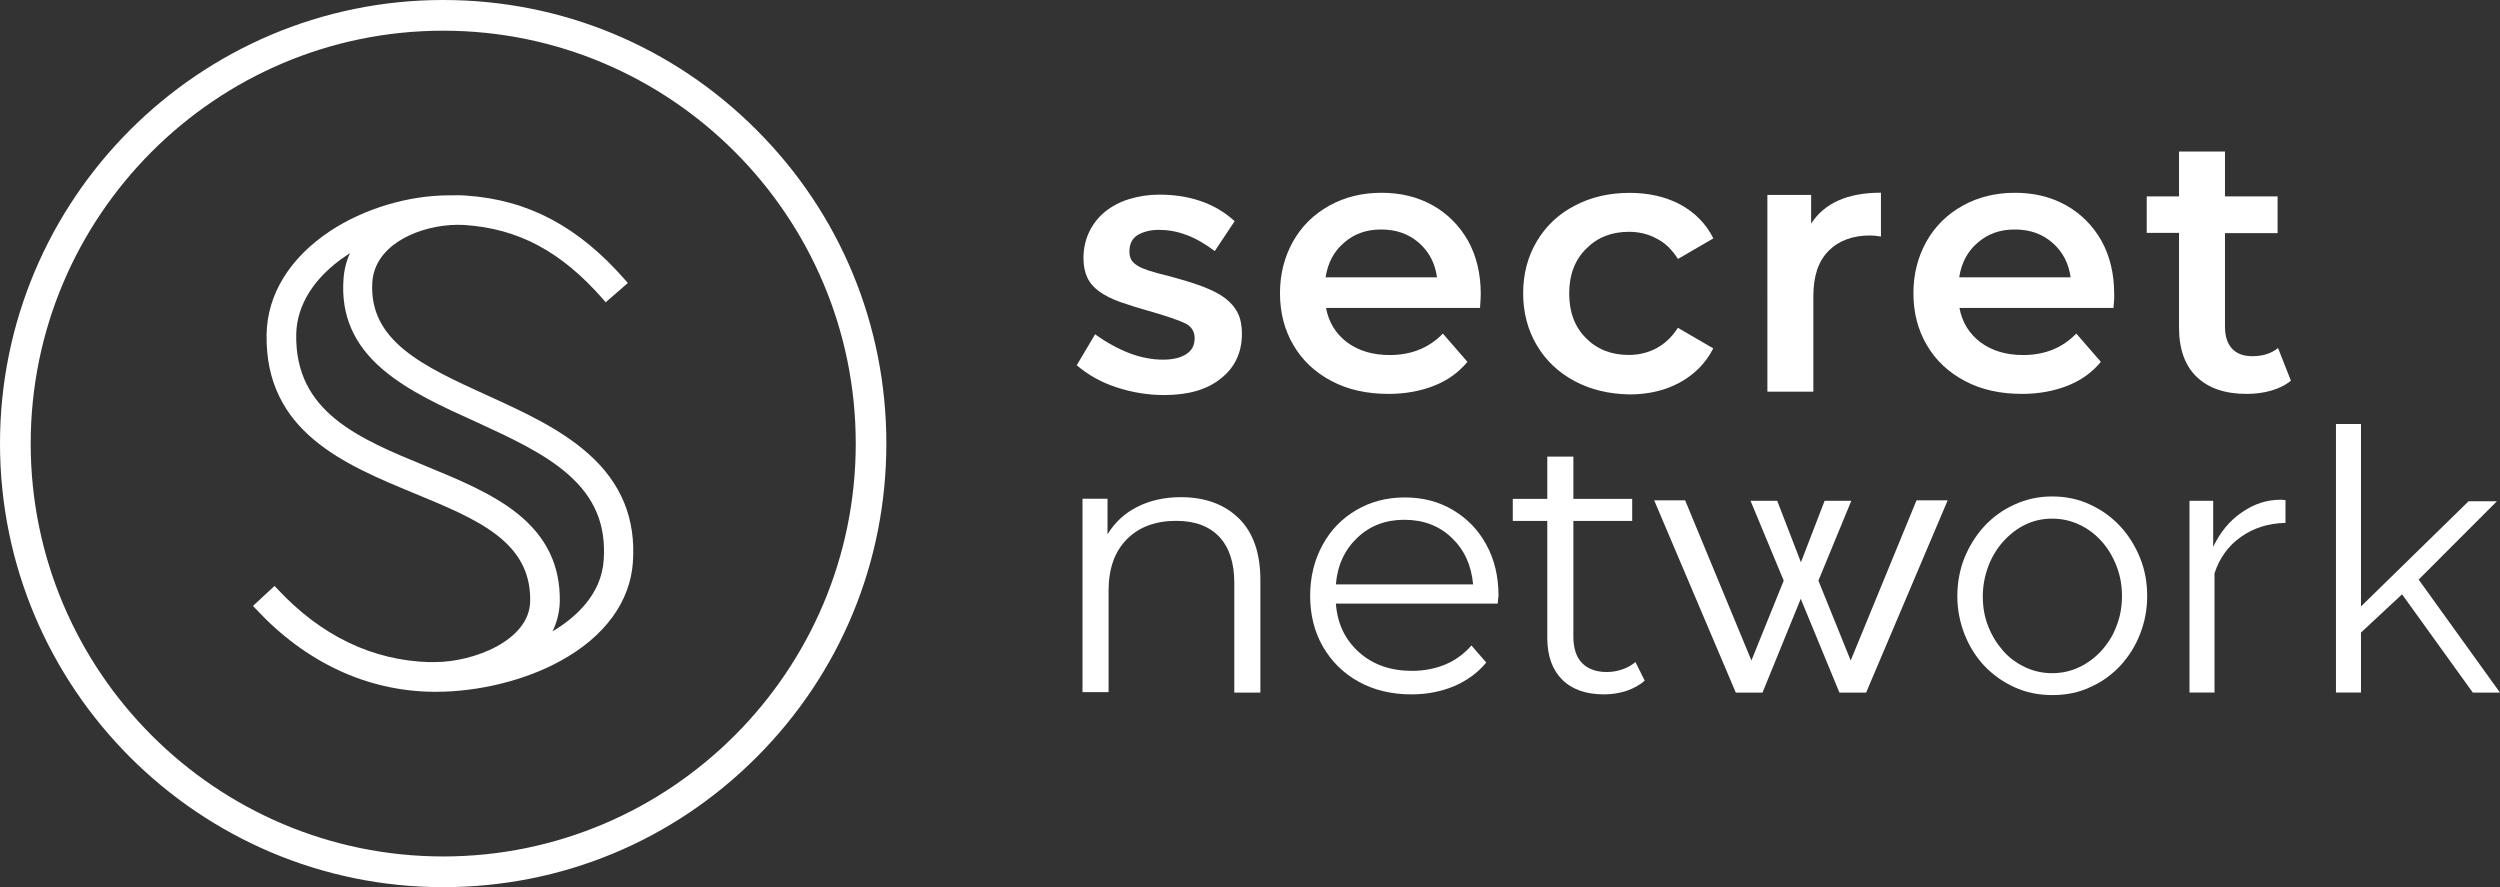
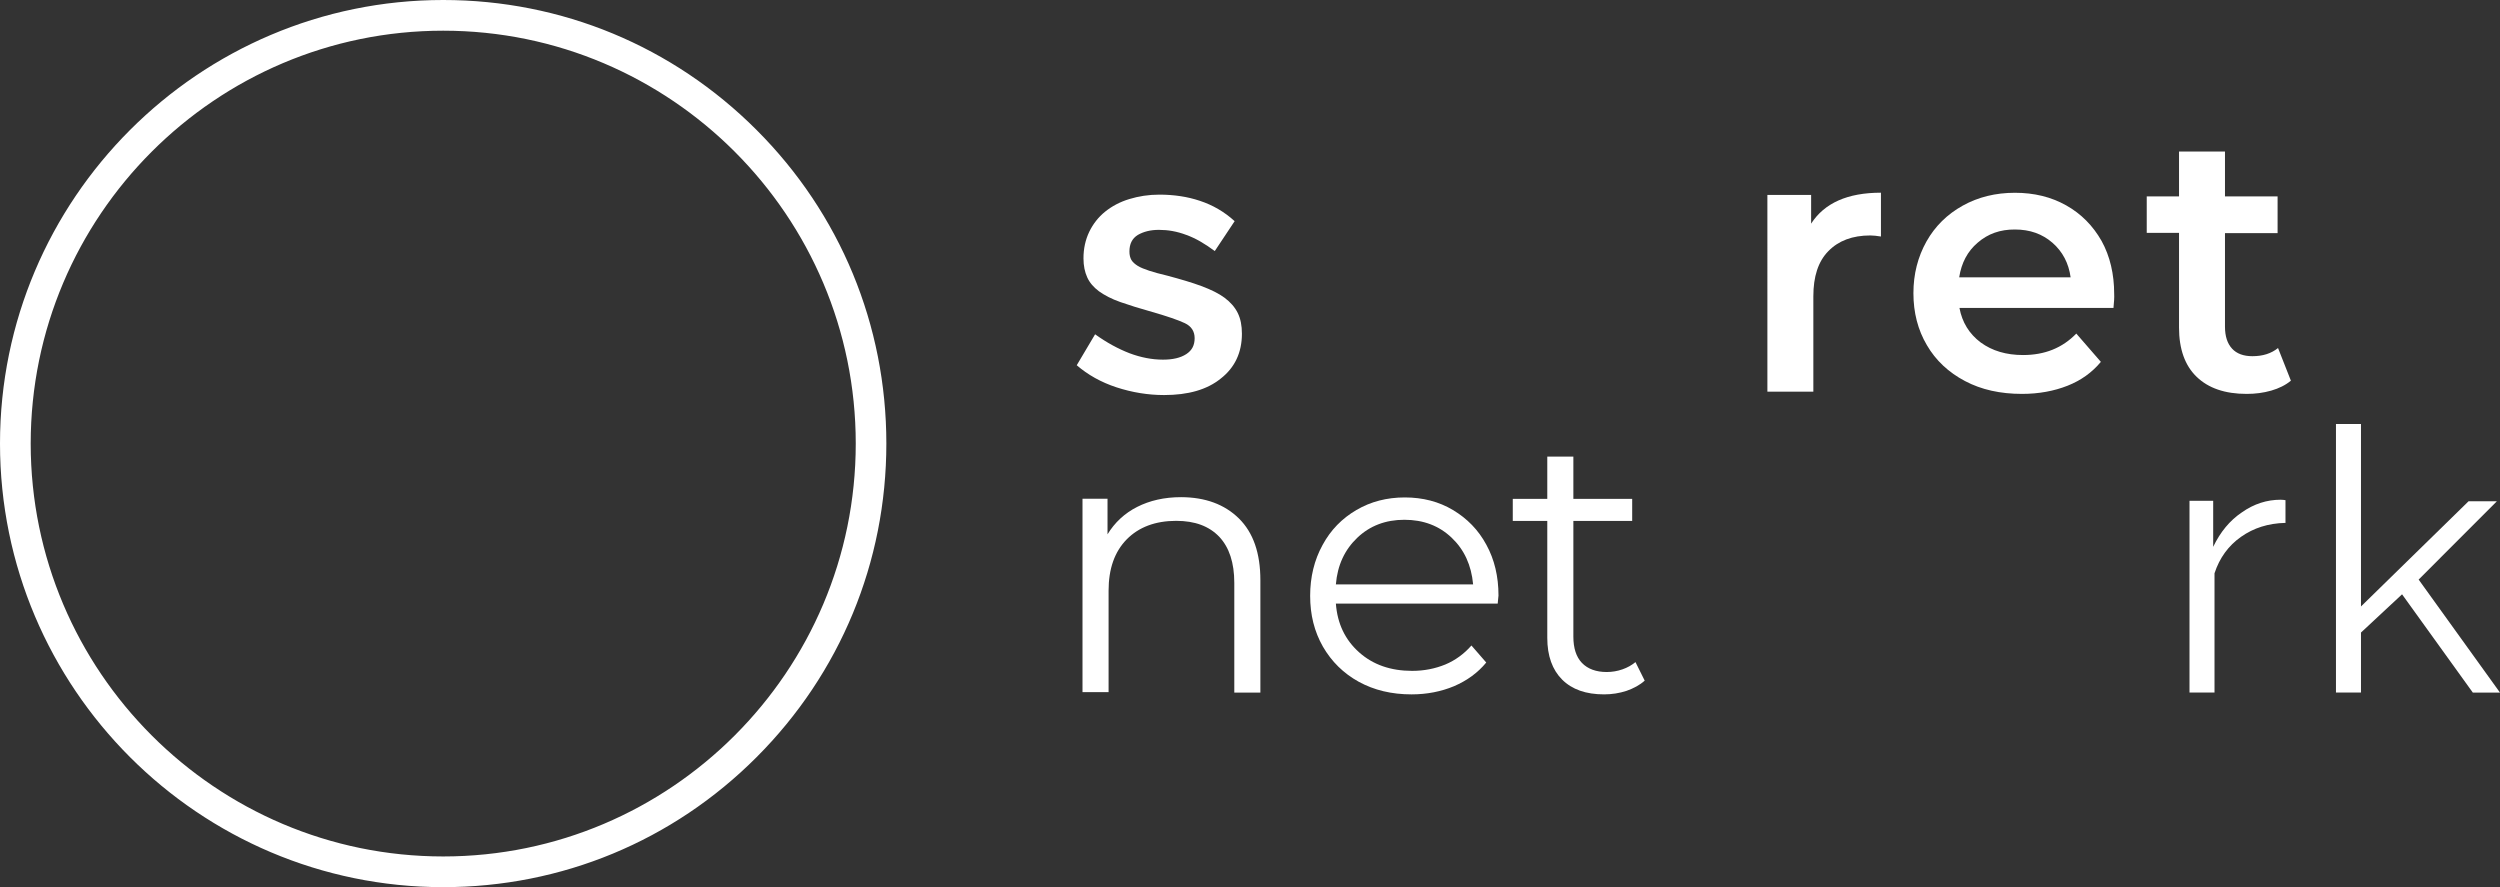
<svg xmlns="http://www.w3.org/2000/svg" version="1.1" id="Layer_1" x="0px" y="0px" viewBox="0 0 2818 1000" style="enable-background:new 0 0 2818 1000;" xml:space="preserve">
  <rect x="0" y="0" width="2818" height="1000" fill="#333333" stroke="none" />
  <style type="text/css">
	.st0{fill:#FFFFFF;}
</style>
  <g>
    <g>
      <path class="st0" d="M852.8,146.5C758.4,52,633,0,499.6,0C224.1,0,0,224.3,0,500c0,275.7,224.1,500,499.6,500    c133.4,0,258.9-52,353.2-146.5c94.4-94.5,146.3-220,146.3-353.5C999.1,366.5,947.2,240.9,852.8,146.5z M499.6,965.4    c-256.4,0-465-208.8-465-465.4c0-256.6,208.6-465.4,465-465.4c256.4,0,465,208.8,465,465.4C964.6,756.6,756,965.4,499.6,965.4z" />
-       <path class="st0" d="M663.6,511.8c-32-28.6-73.9-47.7-114.5-66.2l-0.3-0.1c-71.6-32.7-133.5-61-129.1-127.9    c1.9-25.5,20.4-40.9,35.6-49.2c17.1-9.4,39.8-15,60.8-15c2.5,0,5,0.1,7.4,0.2c61.1,4.1,109.3,30,156.4,83.8l2.8,3.3l3.3-2.8    l18.4-16l3.3-2.9l-2.9-3.3c-52.5-60.2-109.5-90.5-179.2-95.2c-3-0.3-6.2-0.4-9.7-0.4c-2.1,0-4.4,0-6.8,0.1h-3    c-45.7,0-95.8,15-133.9,40.2c-45.5,30.1-71,71.5-71.7,116.6c-1.8,109.7,87.9,146.6,167,179.3l0.2,0.1l0.8,0.3    c70,29,130.4,54,129.1,121c-0.6,44.2-63.8,68.6-107.2,68.6h-1.8h-4.3v0.1c-64.7-1.9-122.5-29.8-171.8-82.7l-3-3.2l-3.2,2.9    l-17.9,16.6l-3.2,3l3,3.2c56,60.3,125.1,92.7,199.9,93.6h3.4c48.3,0,100.8-13,140.4-34.9c49.6-27.1,78.5-66.6,81.5-111.2    C716.8,584.7,700.5,544.8,663.6,511.8z M431.4,416.4c28.5,24.4,67.1,41.9,104.4,58.8l0.7,0.3c39.5,18.2,76.9,35.4,104,59.3    c30,26.4,42.7,57,40,96.3c-2.5,38.9-31.4,64.9-57.7,80.6c5.1-10.4,7.9-21.7,8.2-33.7c0.6-40.4-14.9-72.7-47.5-98.9    c-28.5-22.9-66.3-38.4-102.9-53.5c-76.1-31.3-148-60.9-146.7-148.3c0.4-33.6,20.6-65.4,56.9-89.5c1.2-0.8,2.4-1.6,3.7-2.4    c-4.3,9.4-6.7,19.2-7.3,29.5C384.3,355.4,398.8,388.6,431.4,416.4z" />
    </g>
    <g>
      <g>
        <path class="st0" d="M1312.1,445.3c-18.2,0-36.1-3-53.6-8.7c-17.4-5.7-32.4-14.2-44.8-24.9l20.7-34.9     c13.2,9.5,26.2,16.5,38.9,21.4c12.5,4.7,25.2,7.2,37.6,7.2c11,0,19.7-2,26.2-6.2c6.5-4.2,9.5-10,9.5-18c0-7.7-3.7-13.5-11.2-17     c-7.5-3.5-19.7-7.7-36.4-12.5c-14.2-4-26.2-7.7-36.1-11.2c-10-3.5-17.9-7.7-24.2-12.2c-6-4.5-10.5-9.7-13.2-15.7     c-2.7-6-4.2-13-4.2-21.4c0-11,2.2-20.9,6.5-29.9c4.2-8.7,10.2-16.5,17.9-22.7s16.7-11,27.2-14.2c10.5-3.2,21.7-5,33.9-5     c16.2,0,31.6,2.2,45.8,7c14.2,4.7,27.4,12.2,39.1,22.9l-22.4,33.7c-11-8.2-21.7-14.5-32.1-18.2c-10.5-4-20.7-5.7-30.9-5.7     c-9.5,0-17.2,2-23.7,5.7c-6.5,4-9.5,10.2-9.5,18.7c0,4,0.8,7,2.2,9.5c1.5,2.5,4,4.7,7.2,6.7c3.2,2,7.7,3.7,13,5.5     c5.5,1.7,12.2,3.7,20.2,5.5c14.9,4,27.7,7.7,38.4,11.7c10.7,4,19.4,8.2,26.2,13.2c6.7,5,11.7,10.7,14.9,17.2     c3.2,6.5,4.7,14.2,4.7,23.4c0,21.2-8,38.1-23.7,50.4C1360.6,439.3,1339.2,445.3,1312.1,445.3z" />
-         <path class="st0" d="M1668.3,347.1h-173.6c3,16.2,11,29.2,23.9,38.9c13,9.5,28.9,14.2,47.8,14.2c24.4,0,44.3-8,60-24.2l27.7,31.9     c-10,12-22.4,20.9-37.6,26.9c-15.2,6-32.4,9.2-51.3,9.2c-24.4,0-45.8-4.7-64.3-14.5c-18.4-9.7-32.9-23.2-42.9-40.4     c-10.2-17.2-15.2-36.9-15.2-58.6s5-40.9,14.7-58.3c9.7-17.2,23.4-30.7,40.9-40.4c17.4-9.7,37.1-14.5,58.8-14.5     c21.7,0,40.9,4.7,57.8,14.2c16.9,9.5,30.1,22.9,39.9,40.1c9.5,17.2,14.2,37.4,14.2,59.8C1669,335.4,1668.8,340.3,1668.3,347.1z      M1515.1,273.5c-11.5,9.7-18.4,22.9-20.9,39.1h125.6c-2.2-16-9-28.9-20.4-38.9c-11.5-10-25.4-15-42.4-15     C1540.5,258.6,1526.5,263.5,1515.1,273.5z" />
-         <path class="st0" d="M1774.9,429.6c-18.2-9.7-32.4-23.2-42.6-40.4c-10.2-17.2-15.4-36.9-15.4-58.6c0-21.9,5.2-41.4,15.4-58.6     c10.2-17.2,24.4-30.7,42.6-40.1c18.2-9.7,38.9-14.5,62-14.5c21.9,0,40.9,4.5,57.3,13.2c16.4,9,28.9,21.7,37.1,38.1l-39.9,23.2     c-6.5-10.2-14.2-18-23.9-22.9c-9.5-5.2-19.9-7.7-31.4-7.7c-19.4,0-35.4,6.2-48.1,19c-12.7,12.5-19.2,29.4-19.2,50.4     c0,20.9,6.2,37.9,18.9,50.4c12.5,12.7,28.6,19,48.3,19c11.2,0,21.7-2.5,31.4-7.7c9.5-5.2,17.4-12.7,23.9-22.9l39.9,23.2     c-8.5,16.7-21.2,29.4-37.6,38.4c-16.4,9-35.4,13.5-57,13.5C1813.5,444.1,1793.1,439.3,1774.9,429.6z" />
        <path class="st0" d="M2120.2,217.2v49.4c-4.5-0.7-8.5-1.2-12-1.2c-20.2,0-35.9,6-47.3,17.7c-11.5,11.7-16.9,28.7-16.9,50.9v107.5     h-51.8V219.7h49.3v32.4C2056.4,228.9,2082.6,217.2,2120.2,217.2z" />
        <path class="st0" d="M2382.3,347.1h-173.6c3,16.2,11,29.2,23.9,38.9c13,9.5,28.9,14.2,47.8,14.2c24.4,0,44.3-8,60-24.2l27.7,31.9     c-10,12-22.4,20.9-37.6,26.9c-15.2,6-32.4,9.2-51.3,9.2c-24.4,0-45.8-4.7-64.3-14.5c-18.4-9.7-32.9-23.2-42.9-40.4     c-10.2-17.2-15.2-36.9-15.2-58.6s5-40.9,14.7-58.3c9.7-17.2,23.4-30.7,40.9-40.4c17.4-9.7,37.1-14.5,58.8-14.5     c21.7,0,40.9,4.7,57.8,14.2c16.9,9.5,30.1,22.9,39.9,40.1c9.5,17.2,14.2,37.4,14.2,59.8C2383.3,335.4,2383,340.3,2382.3,347.1z      M2229.3,273.5c-11.5,9.7-18.4,22.9-20.9,39.1H2334c-2.2-16-9-28.9-20.4-38.9c-11.5-10-25.4-15-42.4-15     C2254.7,258.6,2240.8,263.5,2229.3,273.5z" />
        <path class="st0" d="M2582.3,429.1c-6,5-13.5,8.7-22.2,11.2c-8.7,2.5-17.9,3.7-27.7,3.7c-24.4,0-43.1-6.5-56.3-19.2     s-19.9-31.2-19.9-55.6V262.5h-36.4v-41.1h36.4v-50.6h51.8v50.6h59.3v41.4h-59.3v105.5c0,10.7,2.7,19,8,24.7     c5.2,5.7,13,8.5,22.9,8.5c11.7,0,21.2-3,28.9-9.2L2582.3,429.1z" />
      </g>
      <g>
        <path class="st0" d="M1396.5,584.4c16.2,16,24.2,39.1,24.2,69.6v126.7h-29.4V657c0-22.7-5.7-39.9-16.9-51.9     c-11.5-12-27.4-18-48.6-18c-23.4,0-42.1,7-55.8,20.9c-13.7,14-20.4,33.2-20.4,57.8v114.4h-29.4V562.2h28.2v40.1     c8-13.2,19.2-23.7,33.4-30.9c14.2-7.2,30.6-11,49.6-11C1358.6,560.5,1380.3,568.5,1396.5,584.4z" />
        <path class="st0" d="M1688.2,680.4h-182.4c1.7,22.7,10.5,40.9,26.2,54.9c15.7,14,35.6,20.9,59.8,20.9c13.5,0,25.9-2.5,37.4-7.2     c11.2-4.7,21.2-12,29.4-21.4l16.7,19.2c-9.7,11.7-21.7,20.4-36.4,26.7c-14.4,6-30.4,9.2-47.8,9.2c-22.4,0-42.1-4.7-59.5-14.2     c-17.2-9.5-30.6-22.7-40.4-39.6c-9.7-17-14.4-35.9-14.4-57.3c0-21.2,4.7-40.4,14-57.3c9.2-17,21.9-29.9,38.1-39.4     c16.2-9.5,34.4-14.2,54.6-14.2s38.4,4.7,54.3,14.2c15.9,9.5,28.6,22.4,37.6,39.1c9.2,16.7,13.7,35.9,13.7,57.3L1688.2,680.4z      M1530,606.1c-14.2,13.5-22.4,30.9-24.2,52.6h154.7c-2-21.7-10-39.1-24.2-52.6c-14.2-13.5-31.9-20.2-53.3-20.2     C1561.9,585.9,1544.2,592.6,1530,606.1z" />
        <path class="st0" d="M1853.9,767.2c-5.5,5-12.5,8.7-20.4,11.5c-8.2,2.7-16.7,4-25.4,4c-20.4,0-36.1-5.5-47.3-16.7     c-11-11-16.7-26.7-16.7-46.9V587.2h-38.9v-24.9h38.9v-47.6h29.4v47.6h66.3v24.9h-66.3v130.4c0,13,3.2,22.9,9.7,29.7     c6.5,6.7,15.9,10.2,27.9,10.2c6,0,12-1,17.7-3c5.7-2,10.5-4.7,14.7-8.2L1853.9,767.2z" />
-         <path class="st0" d="M2160.3,564h35.1l-91.9,216.7h-30.1l-43.6-105.7l-43.1,105.7h-30.1L1864.6,564h34.9l74.7,180.5l36.4-90     l-37.4-90h30.1l26.7,69.3l26.7-69.3h30.1l-37.1,90l36.4,90L2160.3,564z" />
-         <path class="st0" d="M2313.5,783.5c-15.7,0-30.1-3-43.1-9c-13-6-24.2-14-33.9-24.2c-9.5-10.2-16.9-22.2-22.2-35.7     c-5.2-13.5-8-27.7-8-42.6c0-15.2,2.7-29.7,8-43.1c5.5-13.5,13-25.4,22.4-35.7c9.5-10.2,20.7-18.5,33.9-24.4     c13-6,27.2-9.2,42.6-9.2c15.4,0,29.9,3,42.8,9.2c13.2,6,24.4,14.2,33.9,24.4c9.5,10.2,16.9,22.2,22.4,35.7     c5.5,13.5,8,27.9,8,43.1c0,15-2.7,29.2-8,42.6c-5.2,13.5-12.7,25.4-22.2,35.7c-9.5,10.2-20.9,18.5-33.9,24.2     C2343.7,780.5,2329.2,783.5,2313.5,783.5z M2235,672.3c0,12.2,2,23.4,6.2,33.9c4.2,10.5,9.7,19.4,16.7,27.4     c7,8,15.4,14,24.9,18.5c9.5,4.5,19.7,6.7,30.4,6.7c10.7,0,20.9-2.2,30.4-6.7c9.5-4.5,17.9-10.7,25.2-18.7c7.2-8,13-17,16.9-27.7     c4.2-10.5,6.2-21.9,6.2-33.9c0-12-2-23.2-6.2-33.9c-4.2-10.7-9.7-19.9-16.9-27.9c-7.2-8-15.4-14.2-25.2-18.7     c-9.5-4.5-19.7-6.7-30.4-6.7c-10.7,0-20.9,2.2-30.1,6.7c-9.5,4.5-17.7,11-24.9,18.9c-7.2,8-13,17.5-16.9,27.9     C2237.3,648.9,2235,660.1,2235,672.3z" />
        <path class="st0" d="M2575.9,589.4c-19.2,0.5-35.6,5.7-49.8,15.7c-14.2,10-24.2,23.7-29.9,41.1v134.4H2468V564.5h26.7v51.9     c8-16.7,18.7-29.7,32.4-38.9c13.5-9.5,28.1-14.2,43.6-14.2c2.2,0,4,0.3,5.5,0.5v25.7H2575.9z" />
        <path class="st0" d="M2787.3,780.6l-79.7-110.7l-46.3,43.1v67.6h-28.2V477.9h28.2v205.7L2782.6,565h31.9l-88.2,88.3l91.7,127.4     H2787.3z" />
      </g>
    </g>
  </g>
</svg>